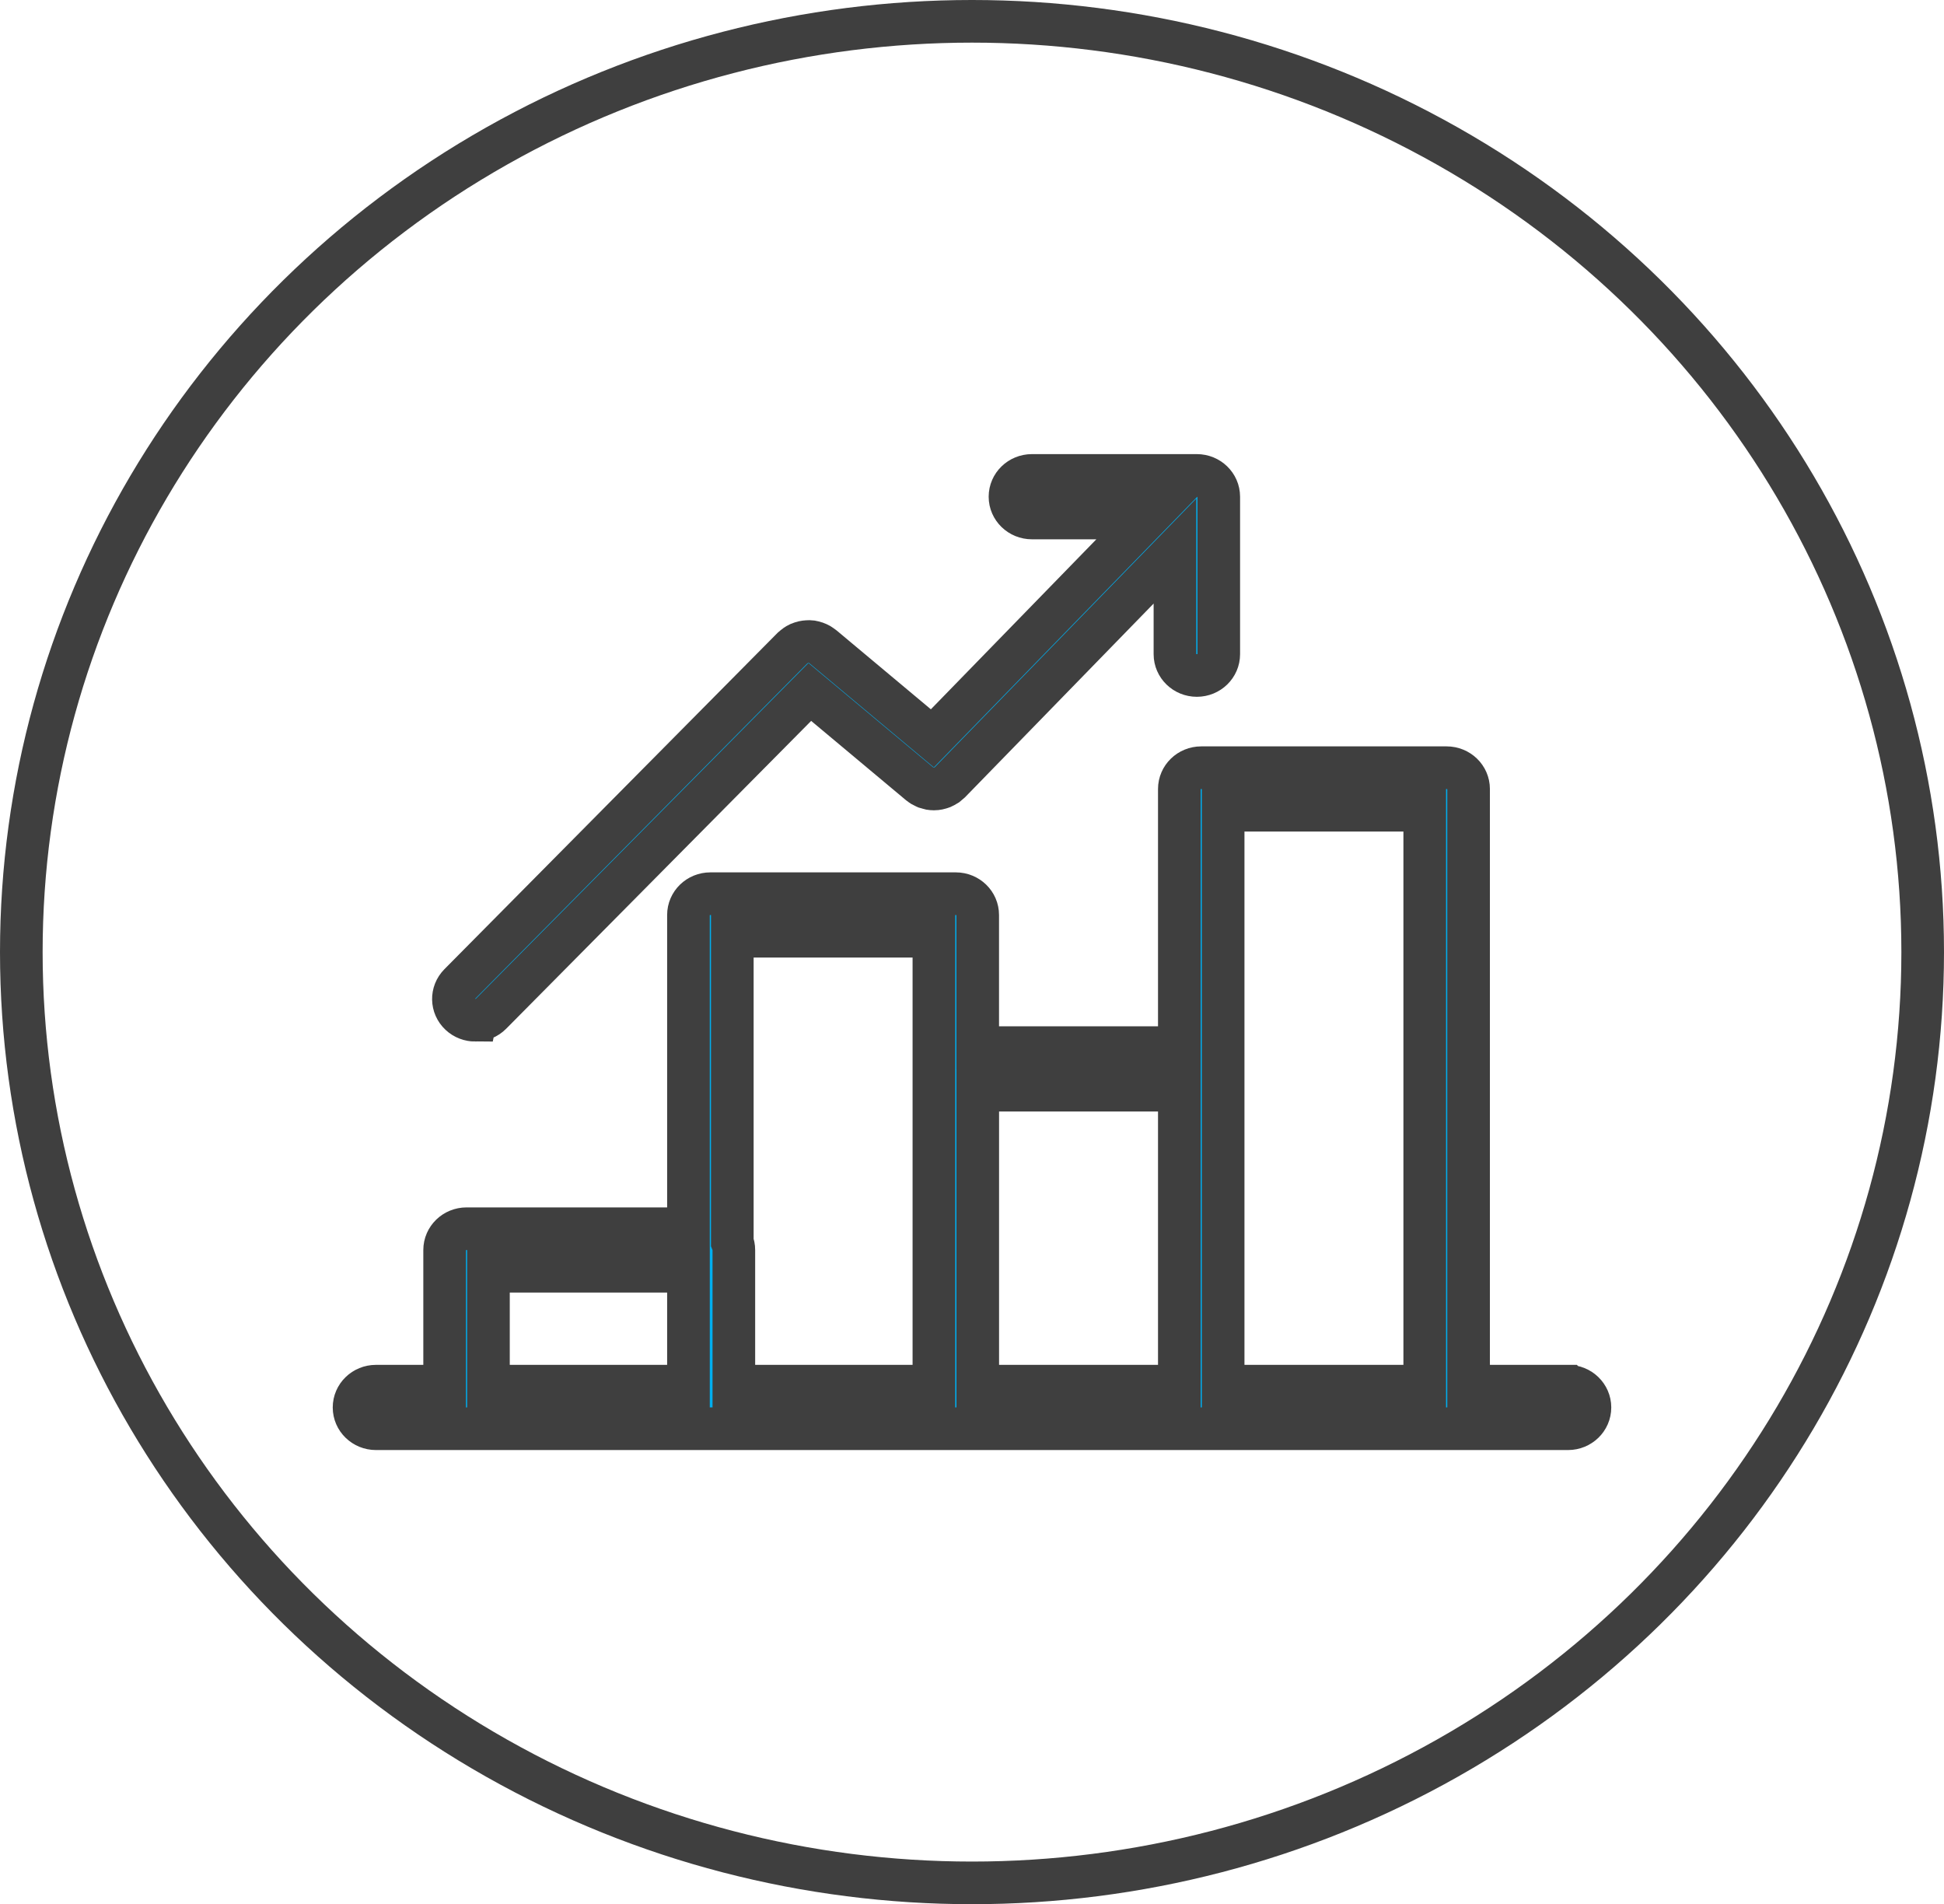
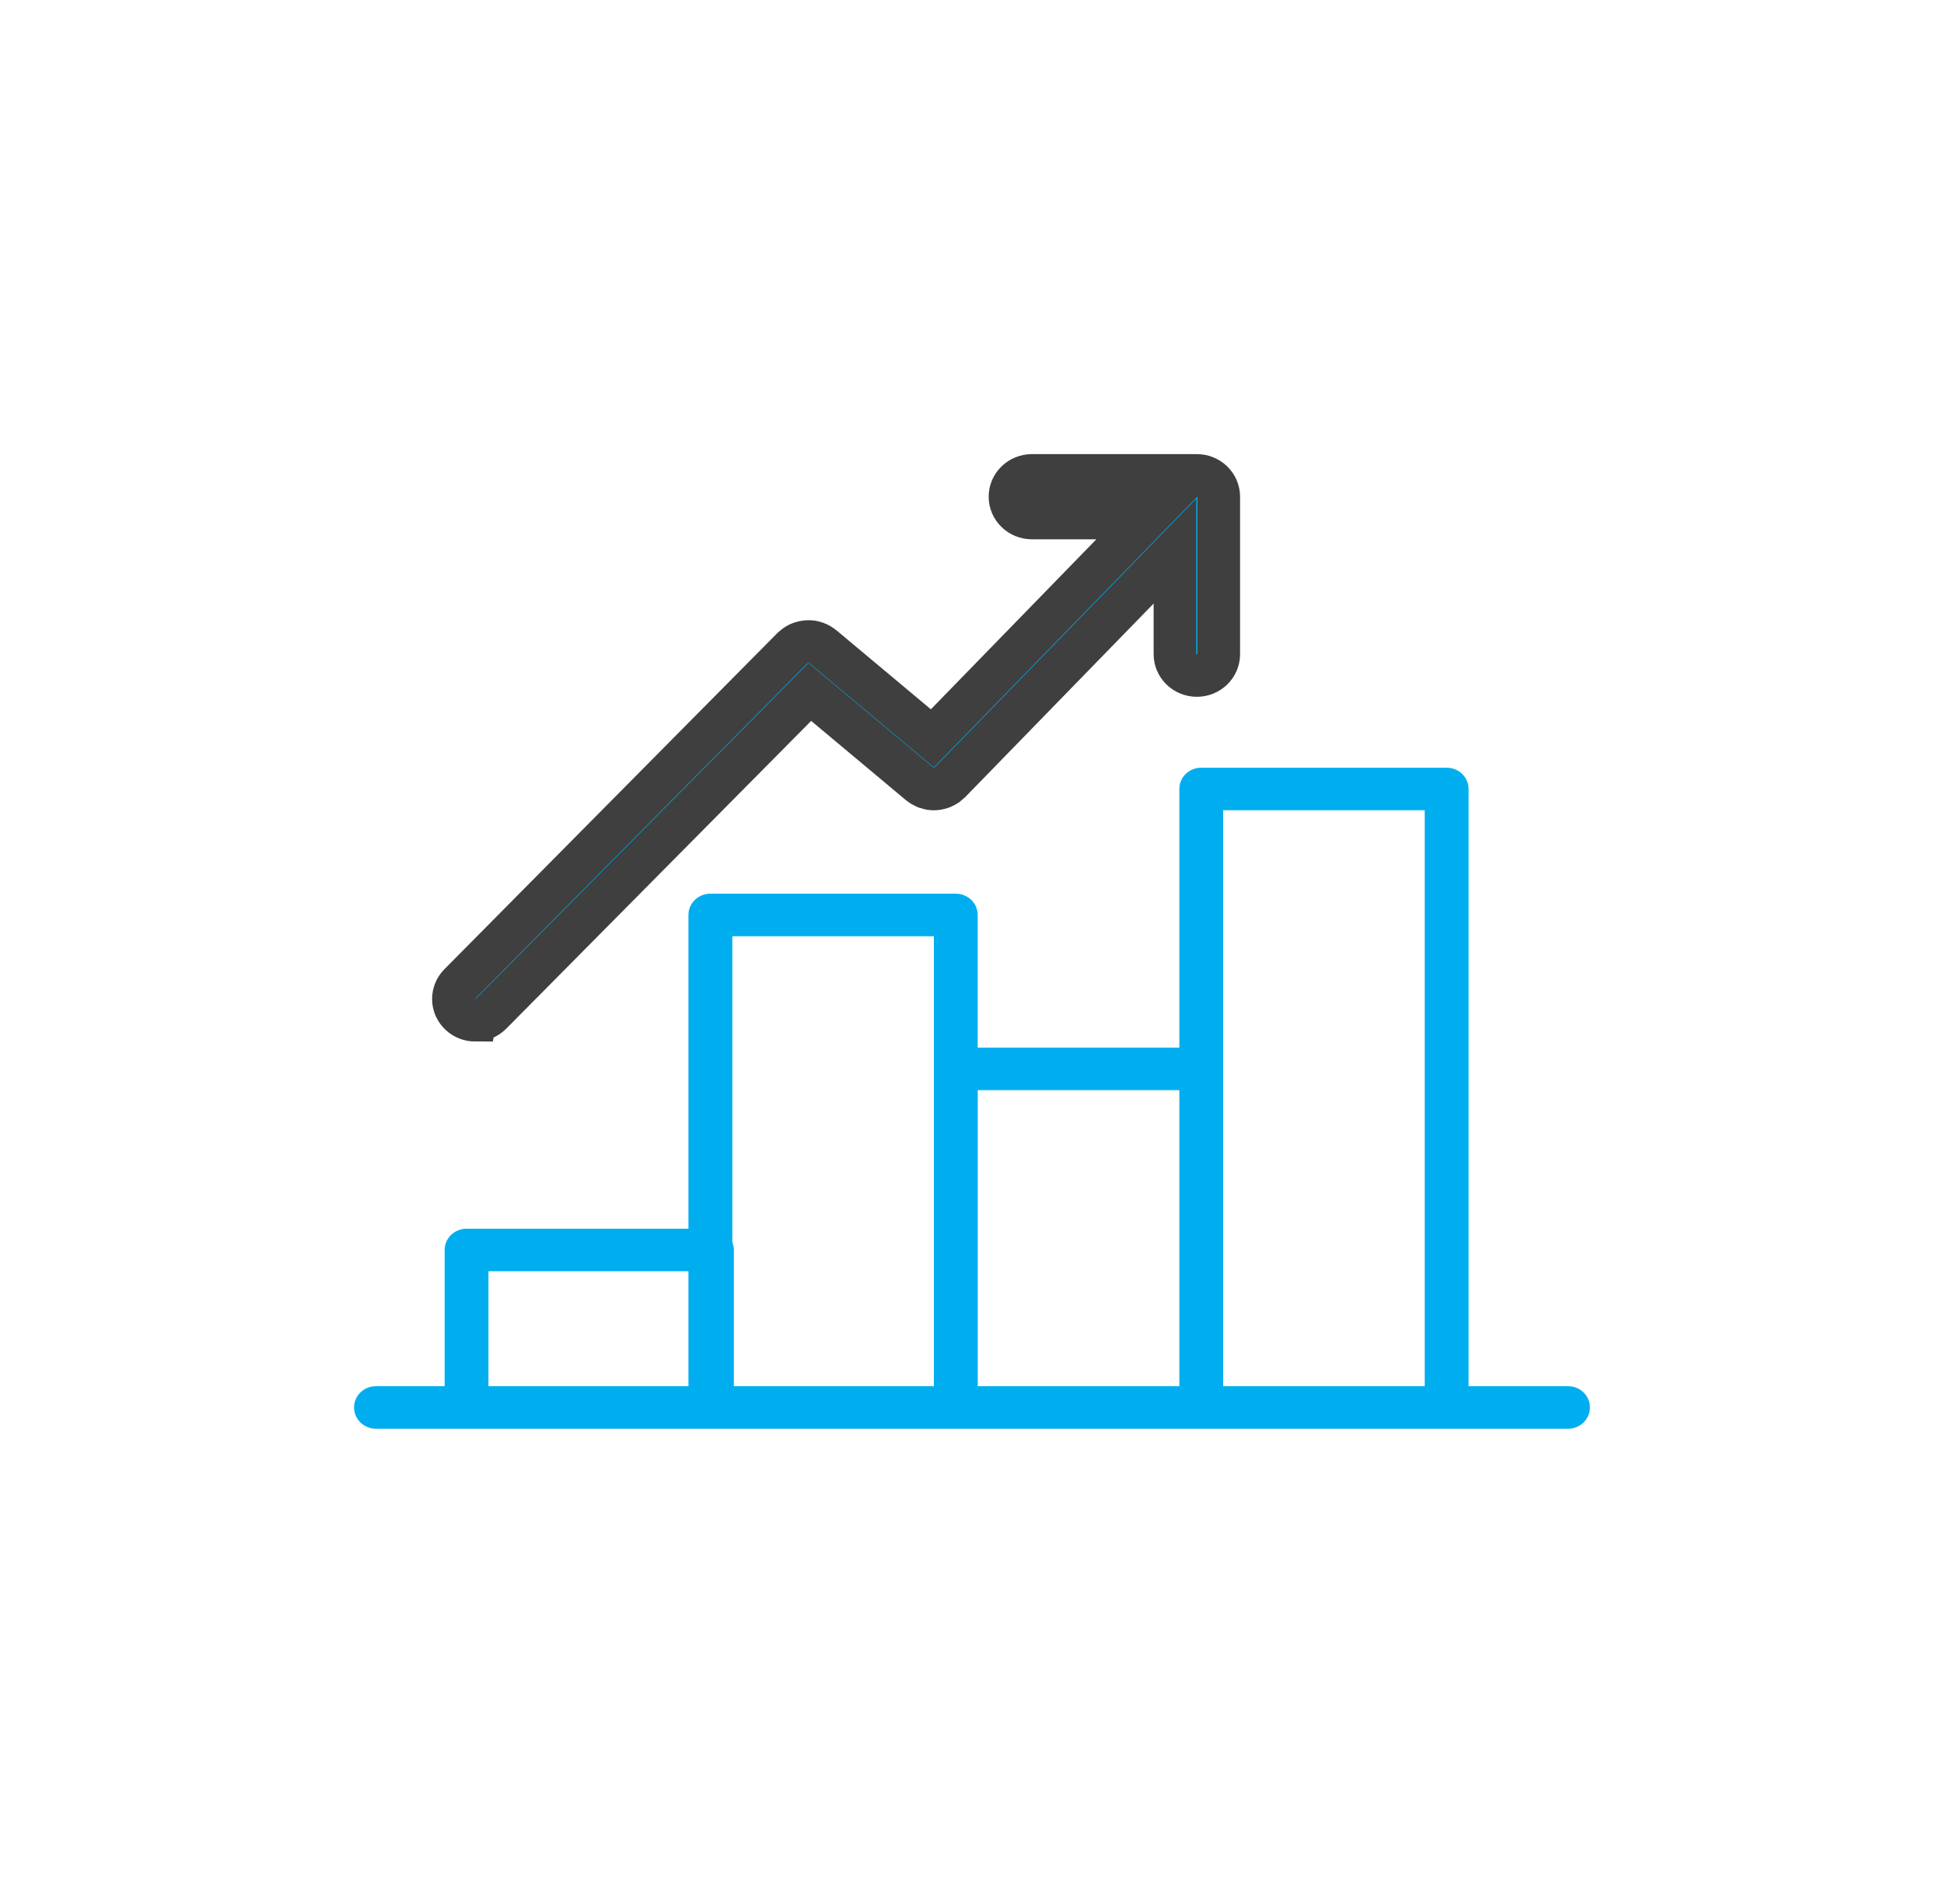
<svg xmlns="http://www.w3.org/2000/svg" id="Layer_2" viewBox="0 0 45.606 44.662">
  <defs>
    <style>.cls-1,.cls-2{fill:none;stroke:#3f3f3f;}.cls-2{stroke-miterlimit:10;}.cls-3{fill:#00aeef;}</style>
  </defs>
  <g id="Layer_1-2">
-     <ellipse class="cls-1" cx="22.803" cy="22.331" rx="22.303" ry="21.831" />
    <g>
      <path class="cls-3" d="M11.459,29.817h4.692v2.695h-4.692v-2.695Zm10.45-7.858v10.553h-4.693v-3.194c0-.065-.013-.127-.036-.184v-7.175h4.729Zm5.758,10.553h-4.729v-6.943h4.729v6.943Zm1.028-13.508h4.729v13.508h-4.729v-13.508Zm8.091,13.508h-2.333v-14.007c0-.276-.231-.499-.515-.499h-5.757c-.284,0-.514,.223-.514,.499v6.066h-4.73v-3.111c0-.276-.23-.499-.514-.499h-5.758c-.284,0-.514,.223-.514,.499v7.359h-5.206c-.284,0-.514,.223-.514,.499v3.194h-1.611c-.284,0-.514,.223-.514,.499s.23,.499,.514,.499h27.966c.284,0,.514-.223,.514-.499s-.23-.499-.514-.499" />
-       <path class="cls-2" d="M11.459,29.817h4.692v2.695h-4.692v-2.695Zm10.45-7.858v10.553h-4.693v-3.194c0-.065-.013-.127-.036-.184v-7.175h4.729Zm5.758,10.553h-4.729v-6.943h4.729v6.943Zm1.028-13.508h4.729v13.508h-4.729v-13.508Zm8.091,13.508h-2.333v-14.007c0-.276-.231-.499-.515-.499h-5.757c-.284,0-.514,.223-.514,.499v6.066h-4.73v-3.111c0-.276-.23-.499-.514-.499h-5.758c-.284,0-.514,.223-.514,.499v7.359h-5.206c-.284,0-.514,.223-.514,.499v3.194h-1.611c-.284,0-.514,.223-.514,.499s.23,.499,.514,.499h27.966c.284,0,.514-.223,.514-.499s-.23-.499-.514-.499Z" />
      <path class="cls-3" d="M11.151,23.928c.135,0,.27-.051,.37-.153l7.477-7.545,2.576,2.154c.012,.01,.024,.017,.036,.026l.033,.022c.017,.01,.034,.017,.051,.025,.012,.005,.022,.011,.034,.016,.02,.007,.04,.012,.061,.016,.009,.003,.019,.006,.029,.008,.03,.005,.061,.008,.091,.008,.036,0,.071-.004,.105-.011,.011-.002,.022-.006,.033-.009,.023-.007,.046-.013,.068-.022,.013-.005,.025-.013,.038-.02,.019-.01,.037-.019,.055-.031,.013-.01,.025-.021,.037-.032,.013-.01,.026-.019,.038-.031l5.281-5.423v2.418c0,.275,.23,.499,.514,.499s.514-.224,.514-.499v-3.694c0-.275-.23-.499-.514-.499h-3.869c-.285,0-.515,.224-.515,.499s.23,.499,.515,.499h2.696l-5.032,5.168-2.573-2.152c-.009-.008-.021-.014-.031-.021-.014-.01-.028-.021-.042-.029-.015-.009-.03-.015-.045-.022-.016-.007-.031-.014-.047-.019-.015-.006-.031-.009-.047-.013-.016-.004-.032-.008-.049-.011-.016-.002-.032-.002-.048-.003-.017,0-.034-.002-.05,0-.016,0-.032,.003-.048,.005-.016,.002-.033,.005-.05,.009-.015,.003-.03,.009-.046,.014-.015,.005-.031,.01-.047,.017-.015,.007-.029,.015-.044,.023-.014,.009-.029,.017-.043,.027-.014,.009-.026,.021-.039,.032-.01,.008-.02,.015-.03,.024l-7.813,7.886c-.197,.199-.191,.515,.014,.706,.099,.093,.228,.139,.356,.139" />
      <path class="cls-2" d="M11.151,23.928c.135,0,.27-.051,.37-.153l7.477-7.545,2.576,2.154c.012,.01,.024,.017,.036,.026l.033,.022c.017,.01,.034,.017,.051,.025,.012,.005,.022,.011,.034,.016,.02,.007,.04,.012,.061,.016,.009,.003,.019,.006,.029,.008,.03,.005,.061,.008,.091,.008,.036,0,.071-.004,.105-.011,.011-.002,.022-.006,.033-.009,.023-.007,.046-.013,.068-.022,.013-.005,.025-.013,.038-.02,.019-.01,.037-.019,.055-.031,.013-.01,.025-.021,.037-.032,.013-.01,.026-.019,.038-.031l5.281-5.423v2.418c0,.275,.23,.499,.514,.499s.514-.224,.514-.499v-3.694c0-.275-.23-.499-.514-.499h-3.869c-.285,0-.515,.224-.515,.499s.23,.499,.515,.499h2.696l-5.032,5.168-2.573-2.152c-.009-.008-.021-.014-.031-.021-.014-.01-.028-.021-.042-.029-.015-.009-.03-.015-.045-.022-.016-.007-.031-.014-.047-.019-.015-.006-.031-.009-.047-.013-.016-.004-.032-.008-.049-.011-.016-.002-.032-.002-.048-.003-.017,0-.034-.002-.05,0-.016,0-.032,.003-.048,.005-.016,.002-.033,.005-.05,.009-.015,.003-.03,.009-.046,.014-.015,.005-.031,.01-.047,.017-.015,.007-.029,.015-.044,.023-.014,.009-.029,.017-.043,.027-.014,.009-.026,.021-.039,.032-.01,.008-.02,.015-.03,.024l-7.813,7.886c-.197,.199-.191,.515,.014,.706,.099,.093,.228,.139,.356,.139Z" />
    </g>
  </g>
</svg>